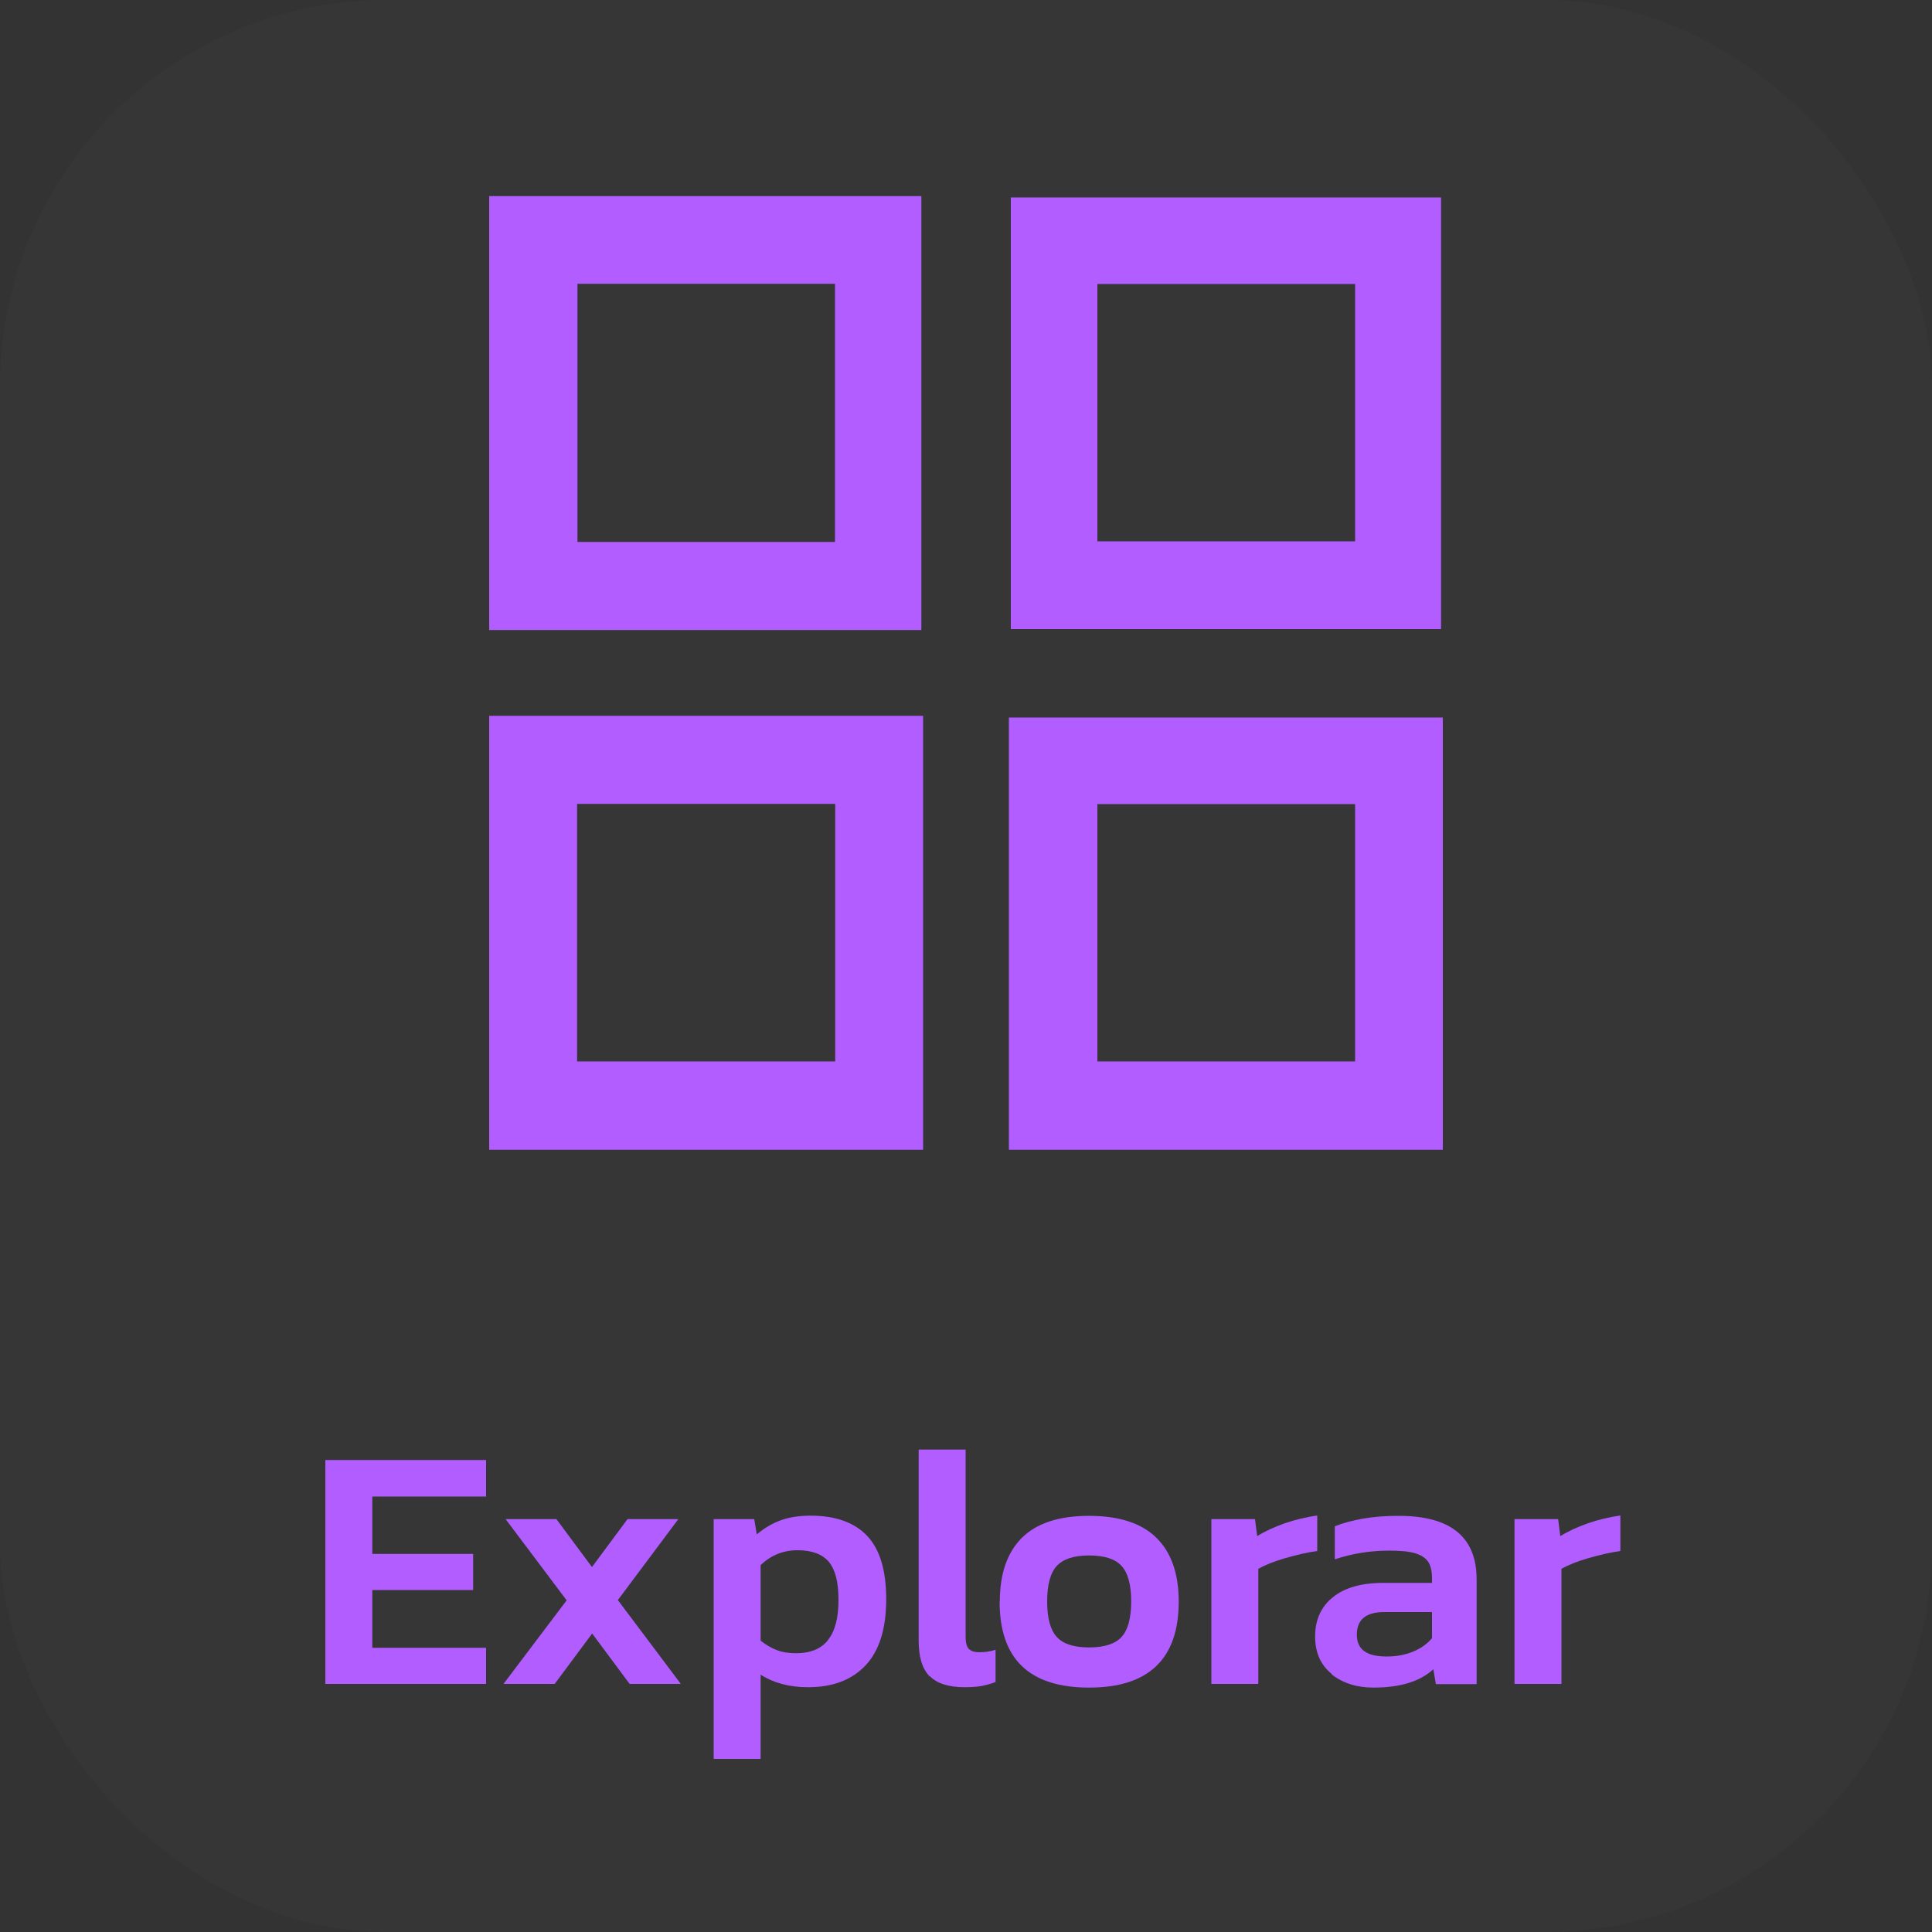
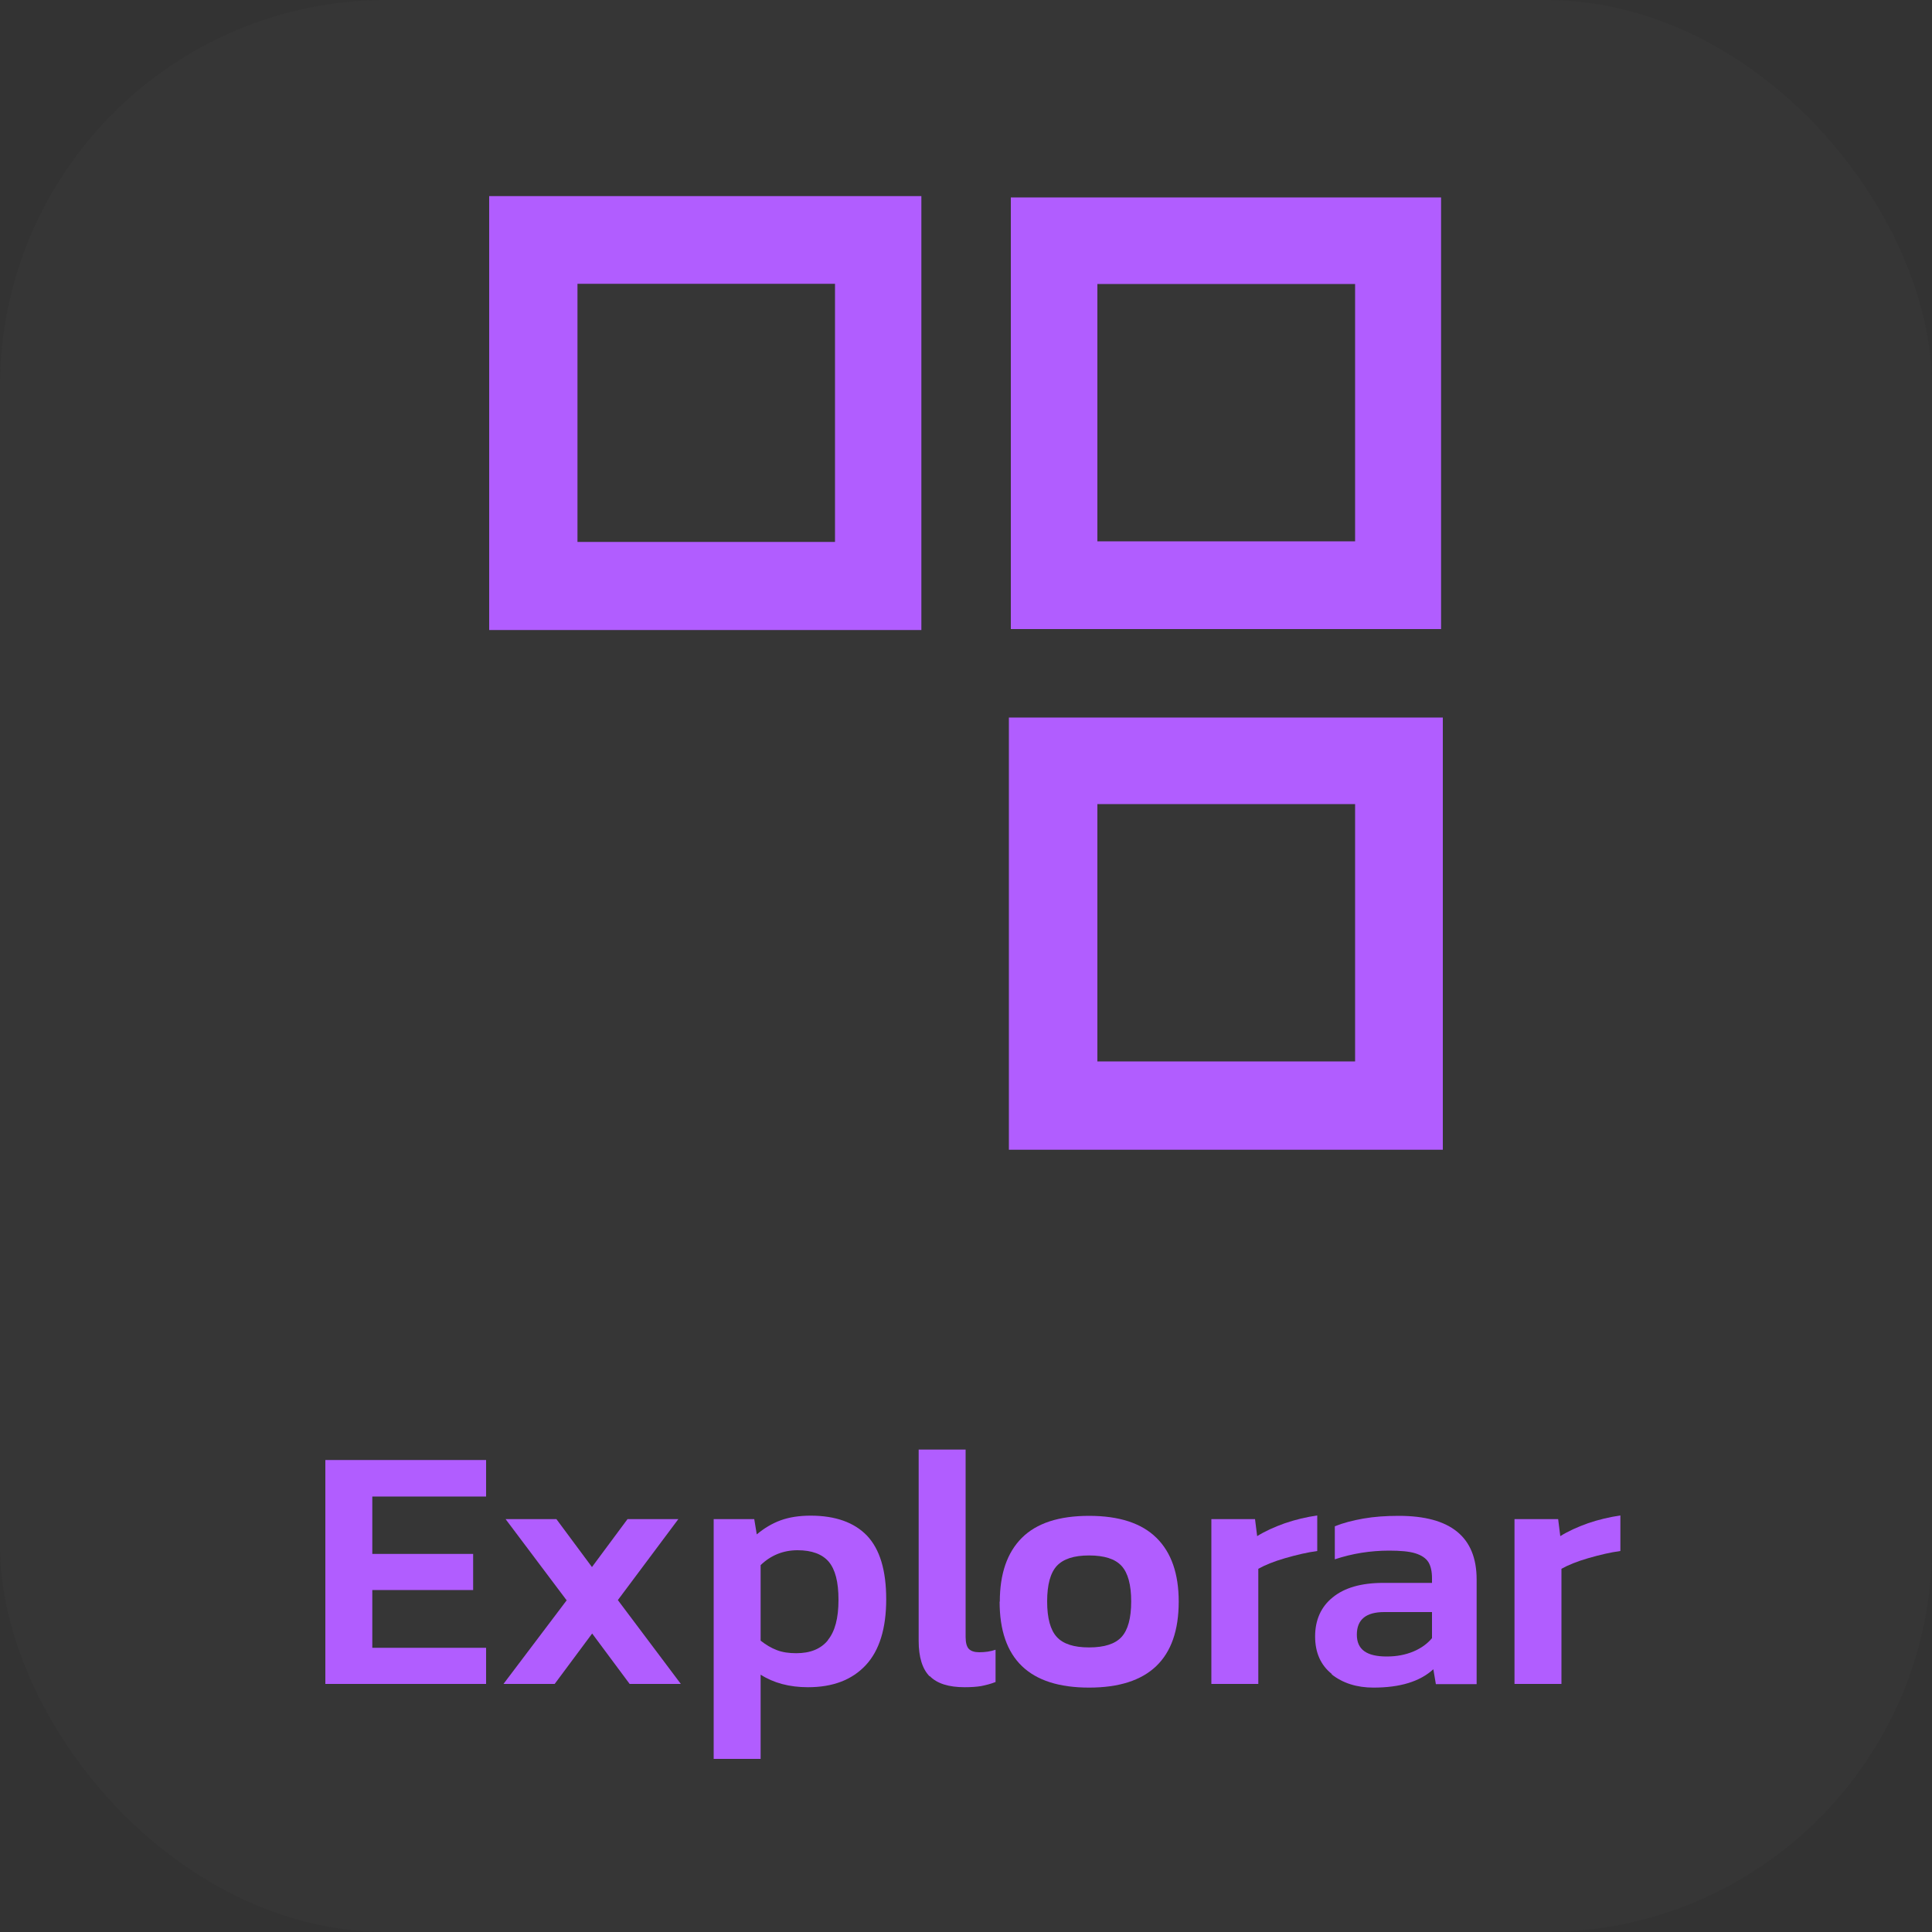
<svg xmlns="http://www.w3.org/2000/svg" id="Capa_2" viewBox="0 0 100 100">
  <rect x="0" y="0" width="100" height="100" fill="#333333" stroke="none" />
  <defs>
    <style>.cls-1{fill:#eeeded;opacity:.02;}.cls-1,.cls-2{stroke-width:0px;}.cls-2{fill:#b15dff;}</style>
  </defs>
  <g id="Capa_1-2">
    <rect class="cls-1" y="0" width="100" height="100" rx="20" ry="20" />
    <path class="cls-2" d="M16.84,75.57h8.32v1.89h-5.89v2.97h5.22v1.87h-5.22v2.99h5.89v1.87h-8.32v-11.59Z" />
    <path class="cls-2" d="M29.32,82.82l-3.15-4.19h2.63l1.84,2.48,1.84-2.48h2.63l-3.13,4.19,3.26,4.34h-2.65l-1.94-2.61-1.94,2.61h-2.65l3.28-4.34Z" />
    <path class="cls-2" d="M36.93,78.63h2.11l.13.79c.38-.32.8-.57,1.24-.73.44-.16.96-.24,1.55-.24,1.28,0,2.26.35,2.92,1.04.66.7.99,1.79.99,3.29s-.35,2.65-1.06,3.41-1.7,1.14-2.99,1.14c-.96,0-1.78-.22-2.45-.65v4.36h-2.43v-12.42ZM42.85,84.89c.37-.45.55-1.14.55-2.08s-.17-1.57-.5-1.97c-.34-.4-.88-.6-1.62-.6s-1.38.26-1.91.77v3.91c.28.22.55.38.84.49.28.11.62.16,1,.16.73,0,1.28-.22,1.65-.68Z" />
    <path class="cls-2" d="M48.12,86.77c-.38-.38-.57-1-.57-1.84v-9.9h2.43v9.7c0,.3.06.51.17.62.11.11.29.17.53.17.31,0,.59-.04.85-.13v1.67c-.25.1-.5.16-.74.21-.24.04-.53.06-.86.06-.83,0-1.43-.19-1.81-.58Z" />
    <path class="cls-2" d="M51.75,82.9c0-1.44.38-2.54,1.14-3.3.76-.76,1.92-1.14,3.48-1.14s2.72.38,3.49,1.14c.77.76,1.15,1.86,1.15,3.3,0,2.96-1.55,4.45-4.64,4.45s-4.63-1.48-4.63-4.45ZM58.05,84.73c.33-.36.5-.97.5-1.84s-.17-1.48-.5-1.84c-.33-.36-.89-.54-1.68-.54s-1.33.18-1.67.54c-.33.36-.5.97-.5,1.84s.17,1.48.5,1.84c.33.36.88.54,1.67.54s1.35-.18,1.68-.54Z" />
    <path class="cls-2" d="M62.71,78.63h2.25l.11.88c.4-.25.88-.47,1.44-.67.56-.19,1.12-.32,1.67-.4v1.84c-.52.07-1.07.2-1.66.37-.59.17-1.05.36-1.39.55v5.96h-2.43v-8.53Z" />
    <path class="cls-2" d="M68.94,86.65c-.58-.46-.87-1.11-.87-1.95s.3-1.53.91-2.02c.61-.5,1.48-.75,2.62-.75h2.52v-.23c0-.36-.06-.64-.19-.85-.13-.2-.35-.35-.67-.45-.32-.1-.77-.14-1.36-.14-.97,0-1.91.15-2.81.45v-1.71c.42-.17.91-.3,1.48-.4.57-.1,1.18-.14,1.83-.14,2.69,0,4.03,1.1,4.03,3.29v5.42h-2.11l-.13-.77c-.7.64-1.73.95-3.1.95-.86,0-1.59-.23-2.17-.69ZM73.16,85.48c.4-.17.72-.4.96-.69v-1.35h-2.47c-.95,0-1.42.39-1.42,1.17s.52,1.13,1.55,1.13c.52,0,.97-.09,1.38-.26Z" />
    <path class="cls-2" d="M78.4,78.63h2.25l.11.88c.4-.25.88-.47,1.44-.67.56-.19,1.12-.32,1.67-.4v1.84c-.52.07-1.07.2-1.66.37-.59.17-1.05.36-1.39.55v5.96h-2.43v-8.53Z" />
    <g id="KYnFoX.tif">
      <path class="cls-2" d="M25.32,10.15h22.37v22.46h-22.37V10.15ZM43.22,28.05v-13.36h-13.33v13.36h13.33Z" />
-       <path class="cls-2" d="M25.32,37.05h22.46v22.46h-22.46v-22.46ZM43.23,41.61h-13.36v13.33h13.36v-13.33Z" />
      <path class="cls-2" d="M52.22,59.51v-22.37h22.46v22.37h-22.46ZM70.14,41.62h-13.34v13.32h13.34v-13.32Z" />
      <path class="cls-2" d="M74.59,32.56h-22.27V10.22h22.27v22.34ZM70.14,14.7h-13.34v13.32h13.34v-13.32Z" />
    </g>
  </g>
</svg>